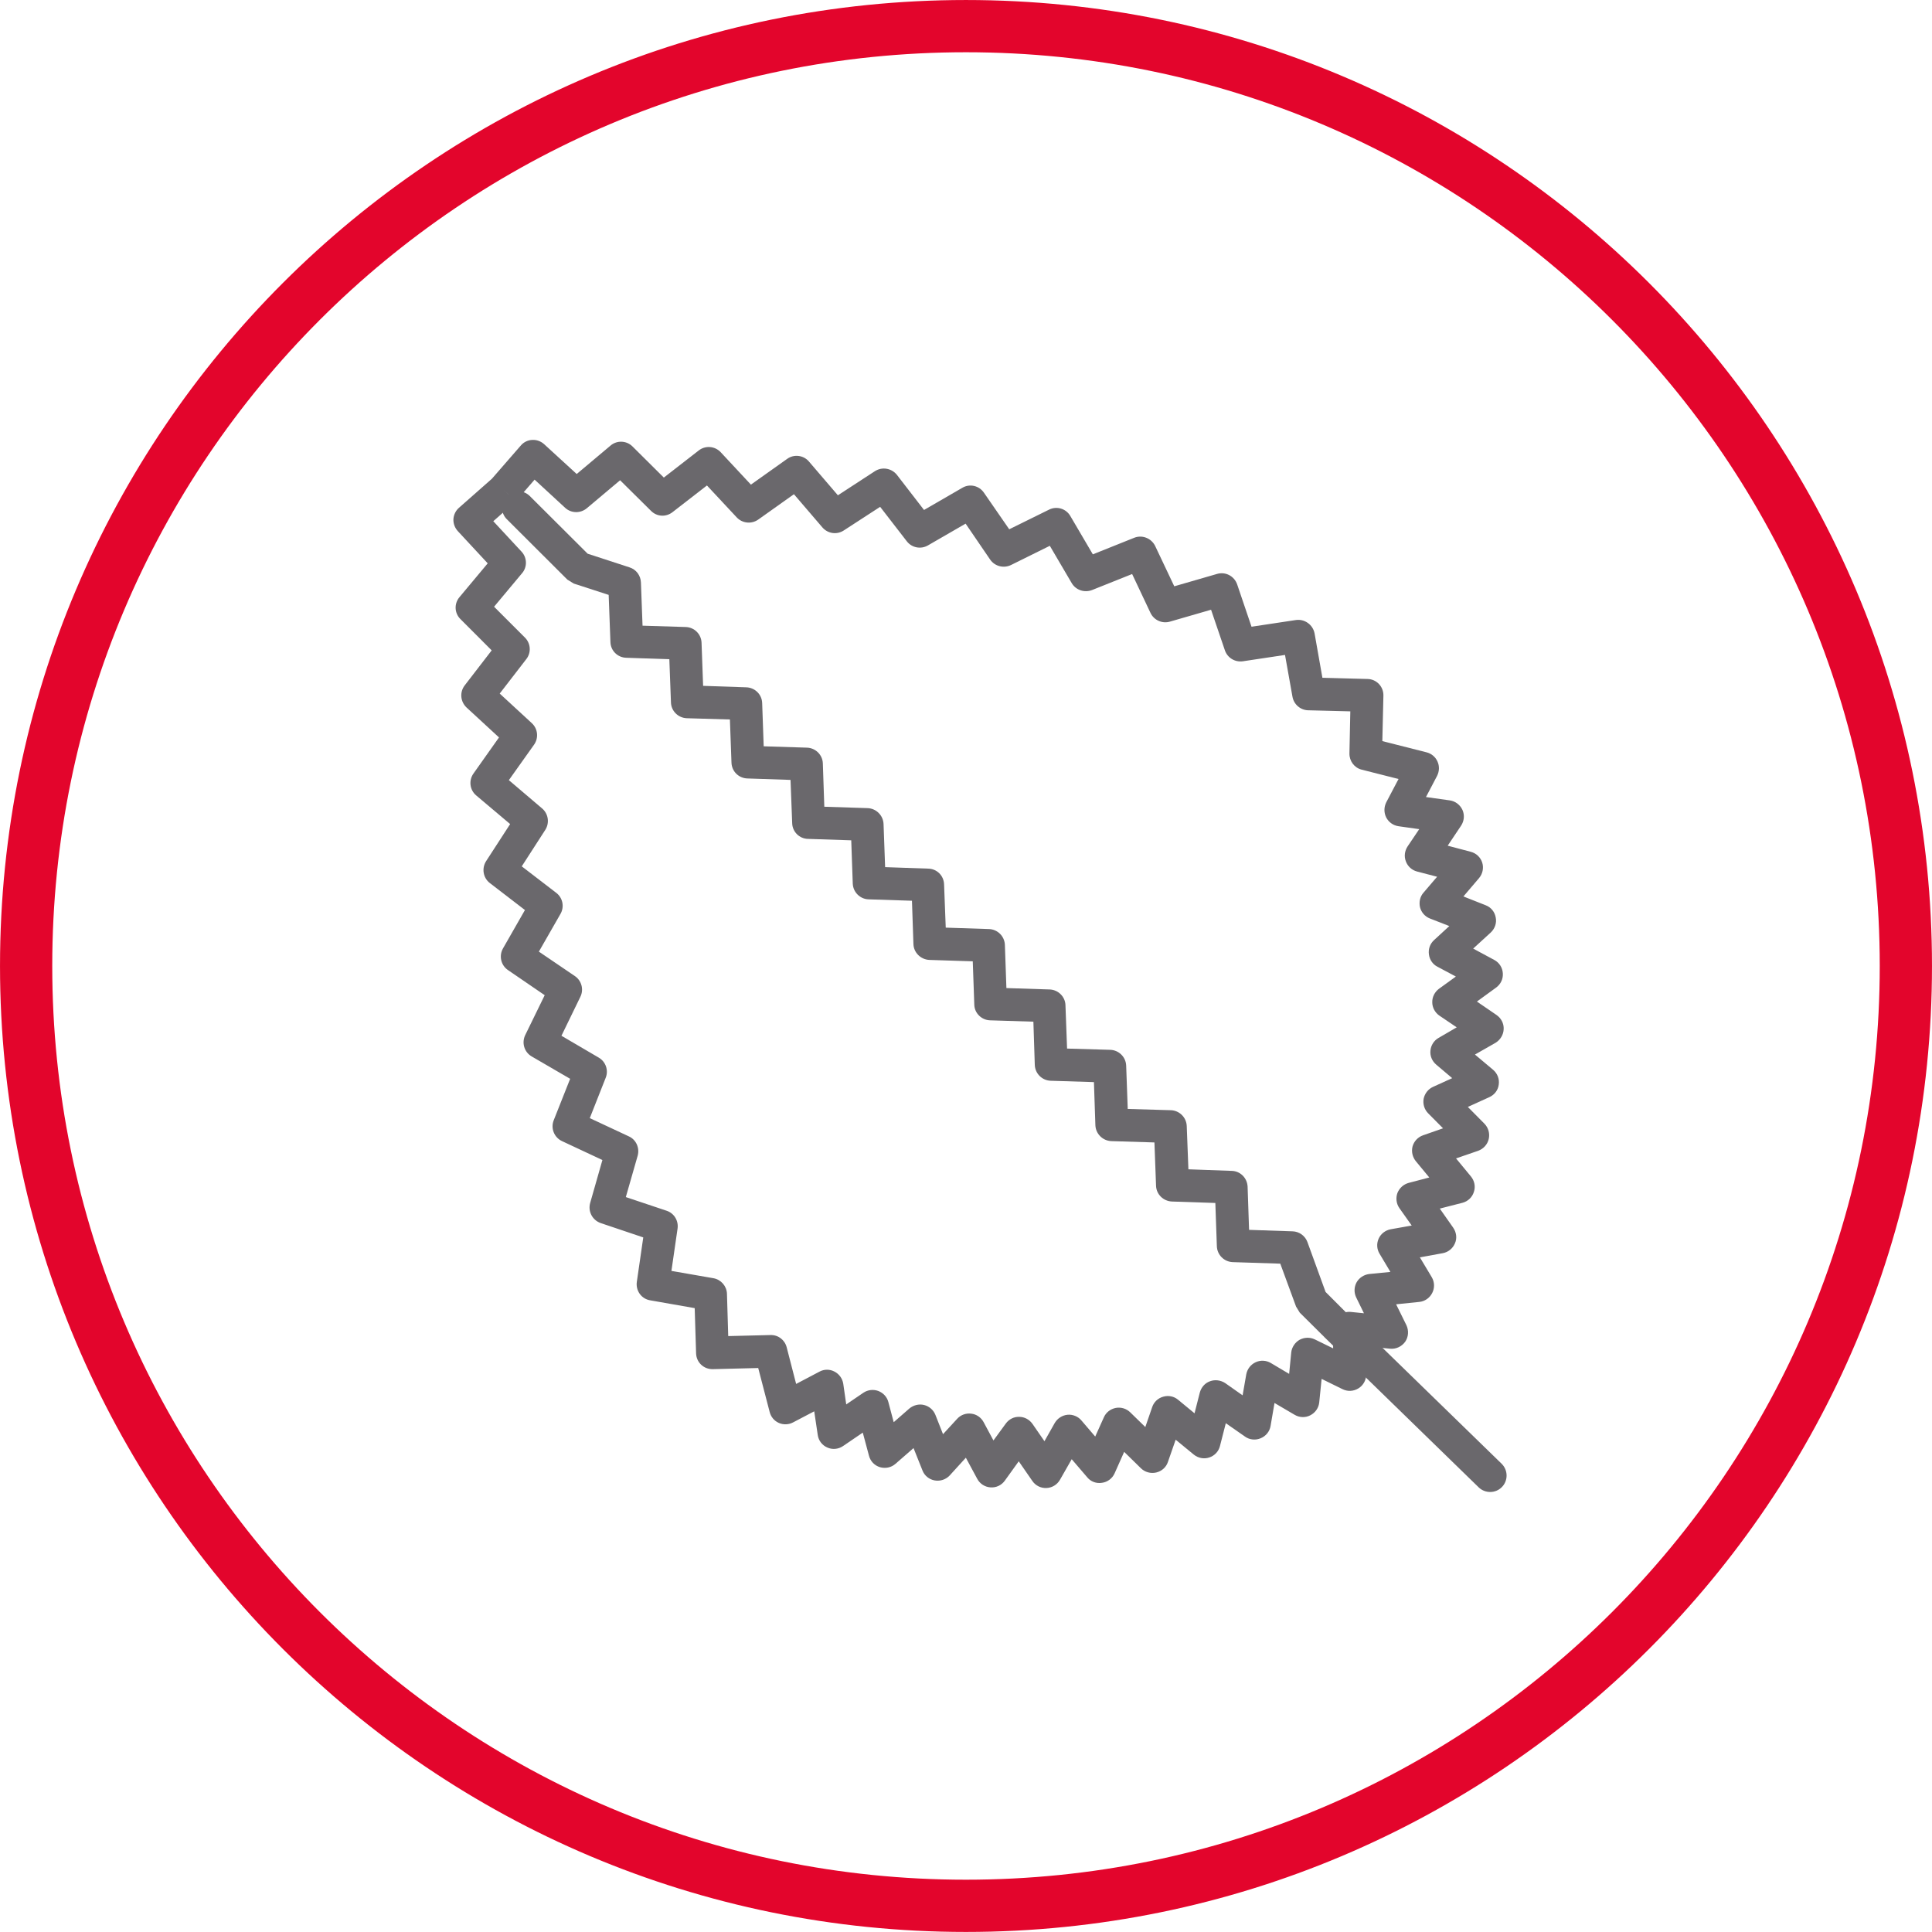
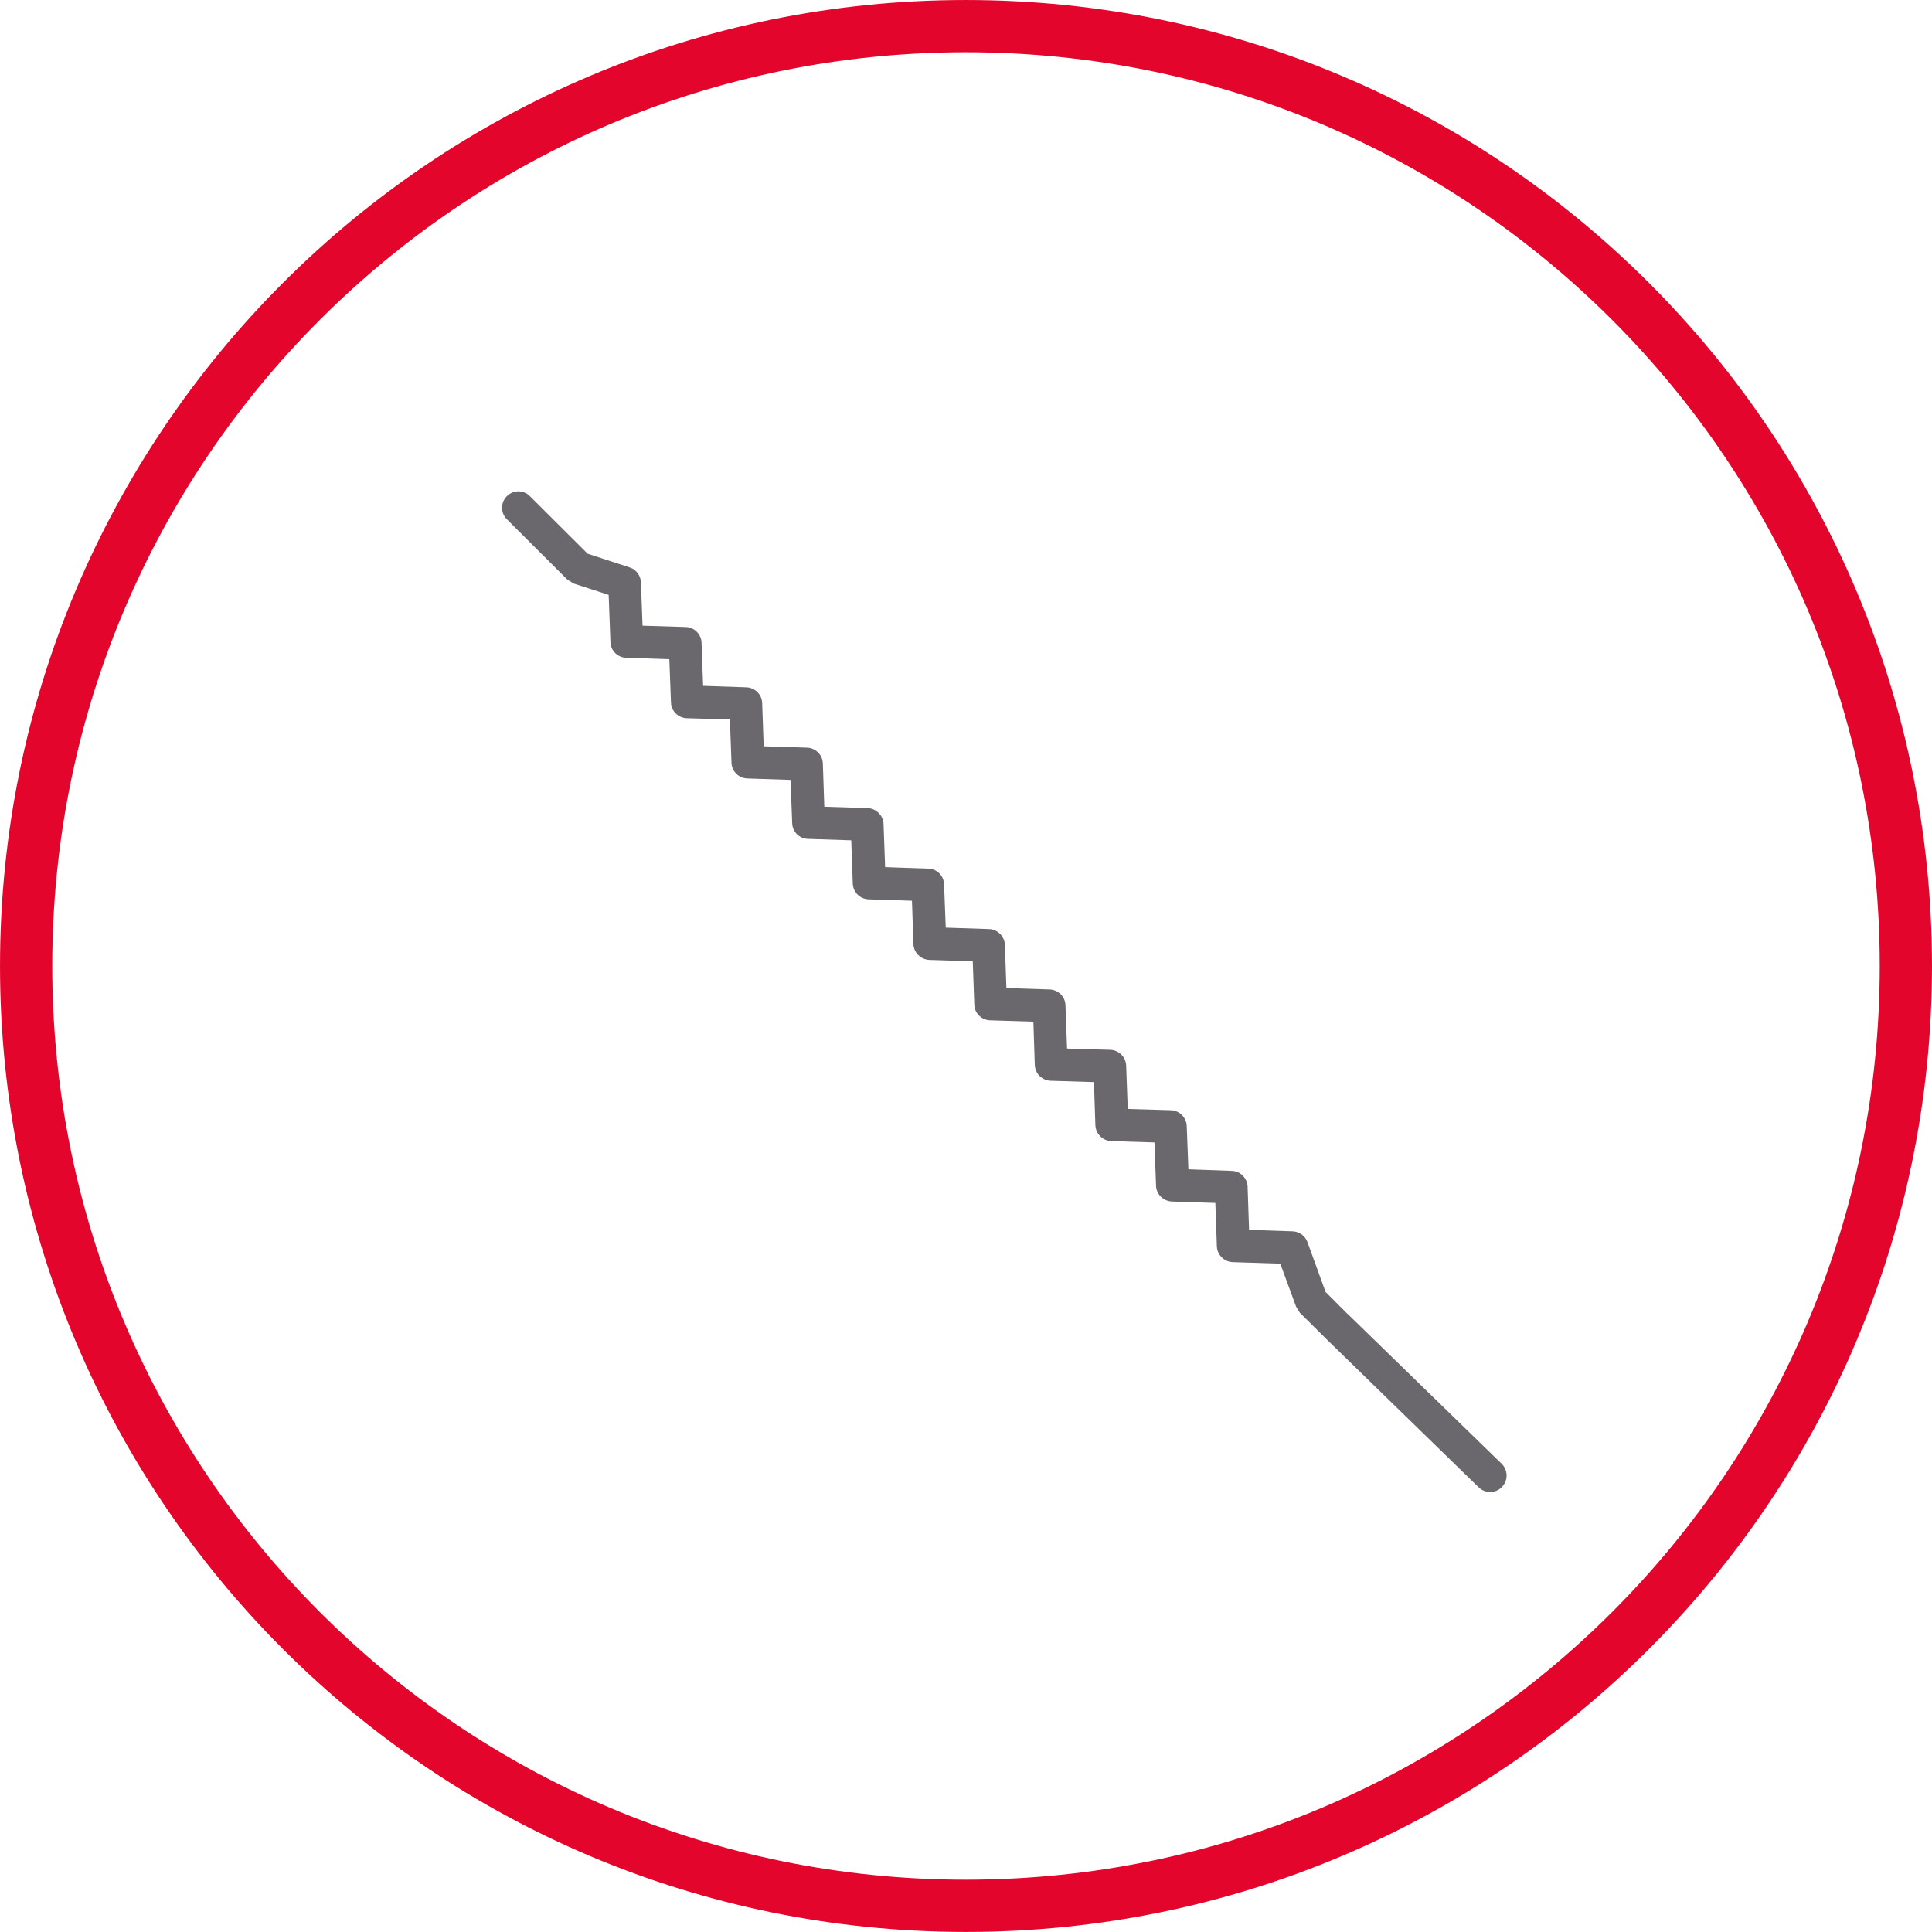
<svg xmlns="http://www.w3.org/2000/svg" version="1.1" id="Capa_1" x="0px" y="0px" width="81.334px" height="81.332px" viewBox="0 0 81.334 81.332" enable-background="new 0 0 81.334 81.332" xml:space="preserve">
  <g>
    <path fill="none" stroke="#E3052C" stroke-width="2.199" stroke-miterlimit="10" d="M80.234,40.664   c0,21.854-17.719,39.568-39.57,39.568S1.1,62.518,1.1,40.664C1.1,18.814,18.812,1.1,40.664,1.1S80.234,18.814,80.234,40.664z" />
    <g>
-       <path fill="#6A686C" d="M21.207,20.635l-0.455-0.519l-1.428,1.259c-0.141,0.123-0.223,0.295-0.236,0.479    c-0.008,0.186,0.059,0.367,0.186,0.506l1.258,1.356l-1.188,1.422c-0.234,0.276-0.213,0.681,0.043,0.928l1.312,1.314l-1.137,1.476    c-0.217,0.284-0.182,0.68,0.078,0.928l1.367,1.261l-1.076,1.521c-0.205,0.292-0.158,0.69,0.117,0.921l1.428,1.205l-1.014,1.564    c-0.191,0.303-0.123,0.701,0.158,0.918l1.479,1.137l-0.926,1.619c-0.176,0.314-0.084,0.712,0.217,0.912l1.541,1.054l-0.818,1.675    c-0.16,0.327-0.045,0.717,0.266,0.901l1.623,0.944l-0.691,1.743c-0.135,0.34,0.016,0.722,0.346,0.879l1.703,0.797l-0.516,1.81    c-0.1,0.361,0.1,0.724,0.443,0.844l1.793,0.604l-0.271,1.87c-0.053,0.373,0.193,0.718,0.561,0.778l1.875,0.329l0.059,1.903    c0.01,0.38,0.322,0.674,0.703,0.666l1.912-0.048l0.482,1.851c0.053,0.207,0.191,0.374,0.387,0.461    c0.193,0.085,0.414,0.075,0.598-0.022l0.891-0.467l0.148,0.994c0.031,0.234,0.186,0.438,0.404,0.53    c0.213,0.098,0.467,0.072,0.662-0.062l0.83-0.565l0.262,0.976c0.059,0.229,0.234,0.41,0.461,0.479    c0.229,0.066,0.477,0.016,0.654-0.142l0.76-0.662l0.377,0.944c0.084,0.217,0.279,0.376,0.514,0.418    c0.23,0.041,0.471-0.038,0.631-0.21l0.68-0.747l0.477,0.885c0.111,0.211,0.324,0.349,0.559,0.364    c0.242,0.019,0.469-0.092,0.607-0.286l0.584-0.812l0.572,0.827c0.135,0.198,0.359,0.308,0.594,0.298    c0.238-0.009,0.453-0.142,0.57-0.348l0.494-0.865l0.654,0.763c0.148,0.181,0.383,0.27,0.621,0.23    c0.23-0.031,0.43-0.178,0.529-0.395l0.404-0.907l0.705,0.69c0.17,0.167,0.416,0.232,0.643,0.179    c0.234-0.054,0.422-0.223,0.494-0.445l0.326-0.936l0.762,0.626c0.186,0.15,0.43,0.197,0.652,0.122    c0.223-0.072,0.396-0.255,0.451-0.482l0.246-0.961l0.814,0.568c0.188,0.134,0.443,0.158,0.656,0.065    c0.219-0.091,0.375-0.283,0.414-0.514l0.166-0.97l0.848,0.498c0.203,0.119,0.451,0.129,0.658,0.021    c0.213-0.109,0.354-0.312,0.377-0.545l0.1-0.988l0.881,0.433c0.219,0.107,0.467,0.092,0.674-0.037    c0.205-0.129,0.322-0.348,0.322-0.587L57.5,56.675l1.016,0.103c0.252,0.025,0.492-0.088,0.641-0.294    c0.139-0.201,0.156-0.471,0.051-0.695l-0.434-0.88l0.973-0.1c0.238-0.022,0.443-0.17,0.547-0.377    c0.107-0.207,0.102-0.457-0.018-0.662l-0.502-0.838l0.965-0.175c0.227-0.042,0.422-0.198,0.512-0.415    c0.096-0.213,0.061-0.464-0.074-0.659l-0.564-0.803l0.957-0.245c0.223-0.058,0.408-0.23,0.477-0.454    c0.078-0.225,0.027-0.473-0.123-0.654l-0.627-0.76l0.936-0.322c0.219-0.082,0.389-0.266,0.441-0.496    c0.053-0.232-0.016-0.471-0.178-0.64L61.793,46.6l0.906-0.412c0.217-0.097,0.369-0.298,0.396-0.528    c0.035-0.239-0.057-0.469-0.236-0.622l-0.766-0.643l0.869-0.496c0.201-0.125,0.332-0.339,0.34-0.575    c0.012-0.234-0.104-0.459-0.303-0.596l-0.824-0.564l0.814-0.592c0.188-0.139,0.297-0.364,0.277-0.605    c-0.016-0.234-0.152-0.445-0.359-0.555l-0.889-0.478l0.74-0.677c0.174-0.164,0.258-0.402,0.209-0.634    c-0.041-0.235-0.199-0.43-0.426-0.515l-0.934-0.369l0.654-0.767c0.154-0.179,0.209-0.427,0.139-0.655    c-0.072-0.227-0.254-0.399-0.484-0.458l-0.971-0.257l0.561-0.838c0.133-0.198,0.158-0.449,0.062-0.666    c-0.1-0.215-0.297-0.369-0.533-0.403l-1.004-0.141l0.469-0.894c0.094-0.188,0.104-0.409,0.016-0.601    c-0.086-0.194-0.254-0.335-0.459-0.387l-1.863-0.473l0.045-1.913c0.01-0.379-0.289-0.696-0.67-0.702l-1.898-0.051l-0.33-1.869    c-0.07-0.364-0.416-0.615-0.785-0.562l-1.869,0.282l-0.605-1.784c-0.123-0.35-0.492-0.543-0.846-0.439l-1.801,0.521l-0.807-1.703    c-0.162-0.322-0.543-0.474-0.881-0.339l-1.74,0.697l-0.949-1.616c-0.182-0.311-0.57-0.427-0.893-0.267l-1.678,0.828l-1.064-1.539    c-0.203-0.299-0.6-0.391-0.908-0.209L38.9,21.469l-1.141-1.478c-0.223-0.279-0.619-0.351-0.924-0.157l-1.561,1.017l-1.219-1.422    c-0.229-0.27-0.633-0.319-0.92-0.109l-1.523,1.082l-1.271-1.364c-0.246-0.262-0.645-0.294-0.926-0.074l-1.469,1.141l-1.32-1.311    c-0.252-0.251-0.656-0.267-0.926-0.034l-1.422,1.195l-1.367-1.252c-0.141-0.129-0.322-0.193-0.502-0.183    c-0.188,0.007-0.361,0.092-0.482,0.233l-1.244,1.43L21.207,20.635l-0.455-0.519L21.207,20.635l0.52,0.455l0.779-0.898l1.287,1.187    c0.254,0.234,0.643,0.241,0.91,0.018l1.402-1.179l1.305,1.292c0.246,0.245,0.627,0.267,0.902,0.051l1.449-1.123l1.256,1.346    c0.238,0.251,0.621,0.289,0.906,0.088l1.5-1.066l1.197,1.396c0.227,0.264,0.605,0.32,0.896,0.133l1.537-0.998l1.123,1.452    c0.211,0.272,0.59,0.345,0.889,0.172l1.586-0.916l1.035,1.516c0.195,0.279,0.564,0.376,0.875,0.226l1.635-0.809l0.922,1.571    c0.174,0.295,0.535,0.413,0.854,0.292l1.689-0.675l0.775,1.641c0.145,0.301,0.49,0.458,0.816,0.363l1.732-0.501l0.582,1.709    c0.107,0.316,0.426,0.508,0.756,0.461l1.775-0.267l0.314,1.76c0.057,0.322,0.334,0.562,0.66,0.57l1.775,0.045l-0.037,1.774    c-0.004,0.32,0.207,0.605,0.518,0.681l1.549,0.393l-0.518,0.984c-0.1,0.204-0.1,0.437,0,0.637    c0.104,0.197,0.291,0.334,0.518,0.367l0.871,0.123l-0.49,0.728c-0.123,0.188-0.154,0.42-0.072,0.629    c0.076,0.208,0.25,0.368,0.467,0.426l0.848,0.221l-0.572,0.669c-0.148,0.166-0.197,0.396-0.148,0.615    c0.055,0.216,0.209,0.392,0.416,0.473l0.818,0.319l-0.646,0.594c-0.166,0.154-0.244,0.374-0.213,0.596    c0.025,0.22,0.158,0.418,0.352,0.518l0.783,0.418l-0.715,0.517c-0.178,0.136-0.285,0.346-0.279,0.567    c0,0.223,0.117,0.434,0.299,0.56l0.73,0.494l-0.766,0.446c-0.193,0.11-0.32,0.313-0.34,0.533c-0.023,0.227,0.07,0.442,0.242,0.589    l0.674,0.571l-0.807,0.367c-0.209,0.095-0.35,0.283-0.396,0.503c-0.037,0.22,0.031,0.447,0.188,0.607L60.75,47.5l-0.844,0.295    c-0.213,0.075-0.375,0.247-0.438,0.46c-0.059,0.221-0.006,0.452,0.135,0.628l0.568,0.687l-0.865,0.227    c-0.221,0.06-0.393,0.217-0.477,0.427c-0.076,0.213-0.047,0.451,0.084,0.637l0.518,0.732l-0.885,0.157    c-0.219,0.041-0.412,0.185-0.506,0.393c-0.094,0.207-0.08,0.442,0.037,0.637l0.457,0.766l-0.891,0.088    c-0.223,0.028-0.422,0.156-0.533,0.351c-0.109,0.201-0.113,0.439-0.014,0.64l0.324,0.662l-0.547-0.056    c-0.199-0.02-0.391,0.042-0.537,0.179c-0.143,0.131-0.221,0.316-0.219,0.512l0.006,0.842l-0.773-0.378    c-0.207-0.098-0.439-0.089-0.641,0.018c-0.191,0.11-0.326,0.312-0.35,0.531l-0.088,0.903l-0.777-0.461    c-0.193-0.112-0.432-0.123-0.635-0.028c-0.207,0.097-0.35,0.285-0.393,0.508l-0.154,0.885l-0.736-0.518    c-0.189-0.122-0.428-0.154-0.637-0.075c-0.213,0.075-0.367,0.254-0.428,0.473l-0.223,0.876l-0.693-0.571    c-0.172-0.145-0.404-0.192-0.623-0.129c-0.221,0.06-0.393,0.224-0.465,0.434l-0.291,0.844l-0.637-0.621    c-0.16-0.155-0.387-0.226-0.609-0.183c-0.221,0.044-0.408,0.188-0.498,0.393l-0.365,0.812l-0.58-0.677    c-0.141-0.17-0.367-0.261-0.586-0.241c-0.225,0.024-0.42,0.149-0.537,0.345l-0.434,0.769l-0.504-0.729    c-0.131-0.185-0.338-0.297-0.559-0.297c-0.223-0.007-0.434,0.101-0.566,0.285l-0.518,0.709l-0.414-0.771    c-0.105-0.197-0.301-0.334-0.523-0.357c-0.221-0.029-0.443,0.053-0.59,0.216l-0.596,0.648l-0.32-0.812    c-0.084-0.21-0.262-0.364-0.477-0.417c-0.215-0.054-0.449,0.006-0.619,0.147l-0.66,0.577l-0.225-0.847    c-0.055-0.217-0.219-0.39-0.426-0.468c-0.207-0.075-0.439-0.05-0.625,0.075l-0.723,0.492L35.5,58.255    c-0.035-0.223-0.174-0.414-0.373-0.515c-0.191-0.103-0.434-0.103-0.627,0.003l-0.984,0.518l-0.398-1.543    c-0.08-0.311-0.359-0.527-0.686-0.515l-1.775,0.044l-0.053-1.781c-0.01-0.324-0.252-0.599-0.568-0.655l-1.77-0.308l0.258-1.781    c0.047-0.327-0.141-0.644-0.455-0.75l-1.723-0.577l0.5-1.745c0.088-0.325-0.066-0.67-0.367-0.808l-1.65-0.771l0.67-1.698    c0.127-0.313,0.002-0.677-0.289-0.847l-1.574-0.922l0.795-1.637c0.154-0.309,0.053-0.682-0.225-0.873l-1.52-1.032l0.91-1.589    c0.172-0.299,0.094-0.679-0.178-0.885l-1.453-1.116l0.994-1.541c0.182-0.291,0.125-0.677-0.139-0.899l-1.398-1.189l1.061-1.493    c0.201-0.285,0.16-0.671-0.094-0.906l-1.352-1.246l1.121-1.452c0.213-0.272,0.186-0.661-0.059-0.905l-1.299-1.299l1.176-1.408    c0.227-0.261,0.217-0.656-0.018-0.909l-1.191-1.283l0.891-0.786l0.068-0.063L21.207,20.635z" />
      <path fill="#6A686C" d="M21.338,21.86l2.547,2.541l0.27,0.166l1.469,0.477l0.074,1.986c0.01,0.363,0.301,0.651,0.666,0.661    l1.814,0.061l0.068,1.818c0.008,0.36,0.303,0.652,0.664,0.666l1.818,0.053l0.066,1.818c0.012,0.365,0.301,0.653,0.668,0.665    l1.818,0.061l0.07,1.822c0.008,0.363,0.307,0.656,0.664,0.661l1.822,0.06l0.064,1.822c0.014,0.36,0.305,0.652,0.666,0.663    l1.826,0.059l0.062,1.825c0.012,0.361,0.309,0.649,0.668,0.666l1.83,0.059l0.064,1.823c0.006,0.356,0.303,0.649,0.662,0.661    l1.826,0.057l0.059,1.822c0.014,0.364,0.307,0.652,0.668,0.665l1.822,0.057l0.061,1.818c0.016,0.361,0.307,0.649,0.666,0.666    l1.82,0.056l0.068,1.826c0.014,0.363,0.309,0.646,0.67,0.661l1.826,0.061l0.064,1.825c0.014,0.361,0.305,0.649,0.662,0.665    l2.008,0.065l0.664,1.807l0.156,0.255l1.029,1.022l0.004,0.006l6.502,6.33c0.27,0.26,0.711,0.257,0.975-0.016    c0.268-0.273,0.26-0.71-0.008-0.977L56.719,55.3l-0.482,0.493l0.484-0.486l-0.916-0.917l-0.764-2.101    c-0.098-0.264-0.346-0.445-0.627-0.452l-1.83-0.062l-0.062-1.825c-0.02-0.357-0.303-0.649-0.668-0.658l-1.824-0.066l-0.07-1.822    c-0.014-0.363-0.307-0.653-0.668-0.666l-1.816-0.053L47.41,44.86c-0.014-0.362-0.307-0.651-0.668-0.664l-1.82-0.053l-0.068-1.829    c-0.01-0.357-0.309-0.648-0.666-0.659l-1.82-0.059l-0.064-1.819c-0.014-0.361-0.305-0.653-0.668-0.665l-1.822-0.06l-0.07-1.823    c-0.012-0.366-0.303-0.654-0.664-0.661l-1.818-0.063l-0.066-1.818c-0.016-0.36-0.309-0.652-0.668-0.666l-1.826-0.059l-0.062-1.826    c-0.012-0.359-0.307-0.649-0.668-0.661l-1.822-0.057l-0.064-1.819c-0.01-0.363-0.305-0.652-0.666-0.664L29.6,28.873l-0.066-1.815    c-0.012-0.359-0.301-0.651-0.668-0.662l-1.816-0.056l-0.068-1.821c-0.012-0.29-0.197-0.543-0.475-0.632l-1.768-0.577l-2.432-2.424    c-0.27-0.273-0.699-0.267-0.969,0C21.068,21.158,21.068,21.595,21.338,21.86z" />
    </g>
  </g>
</svg>